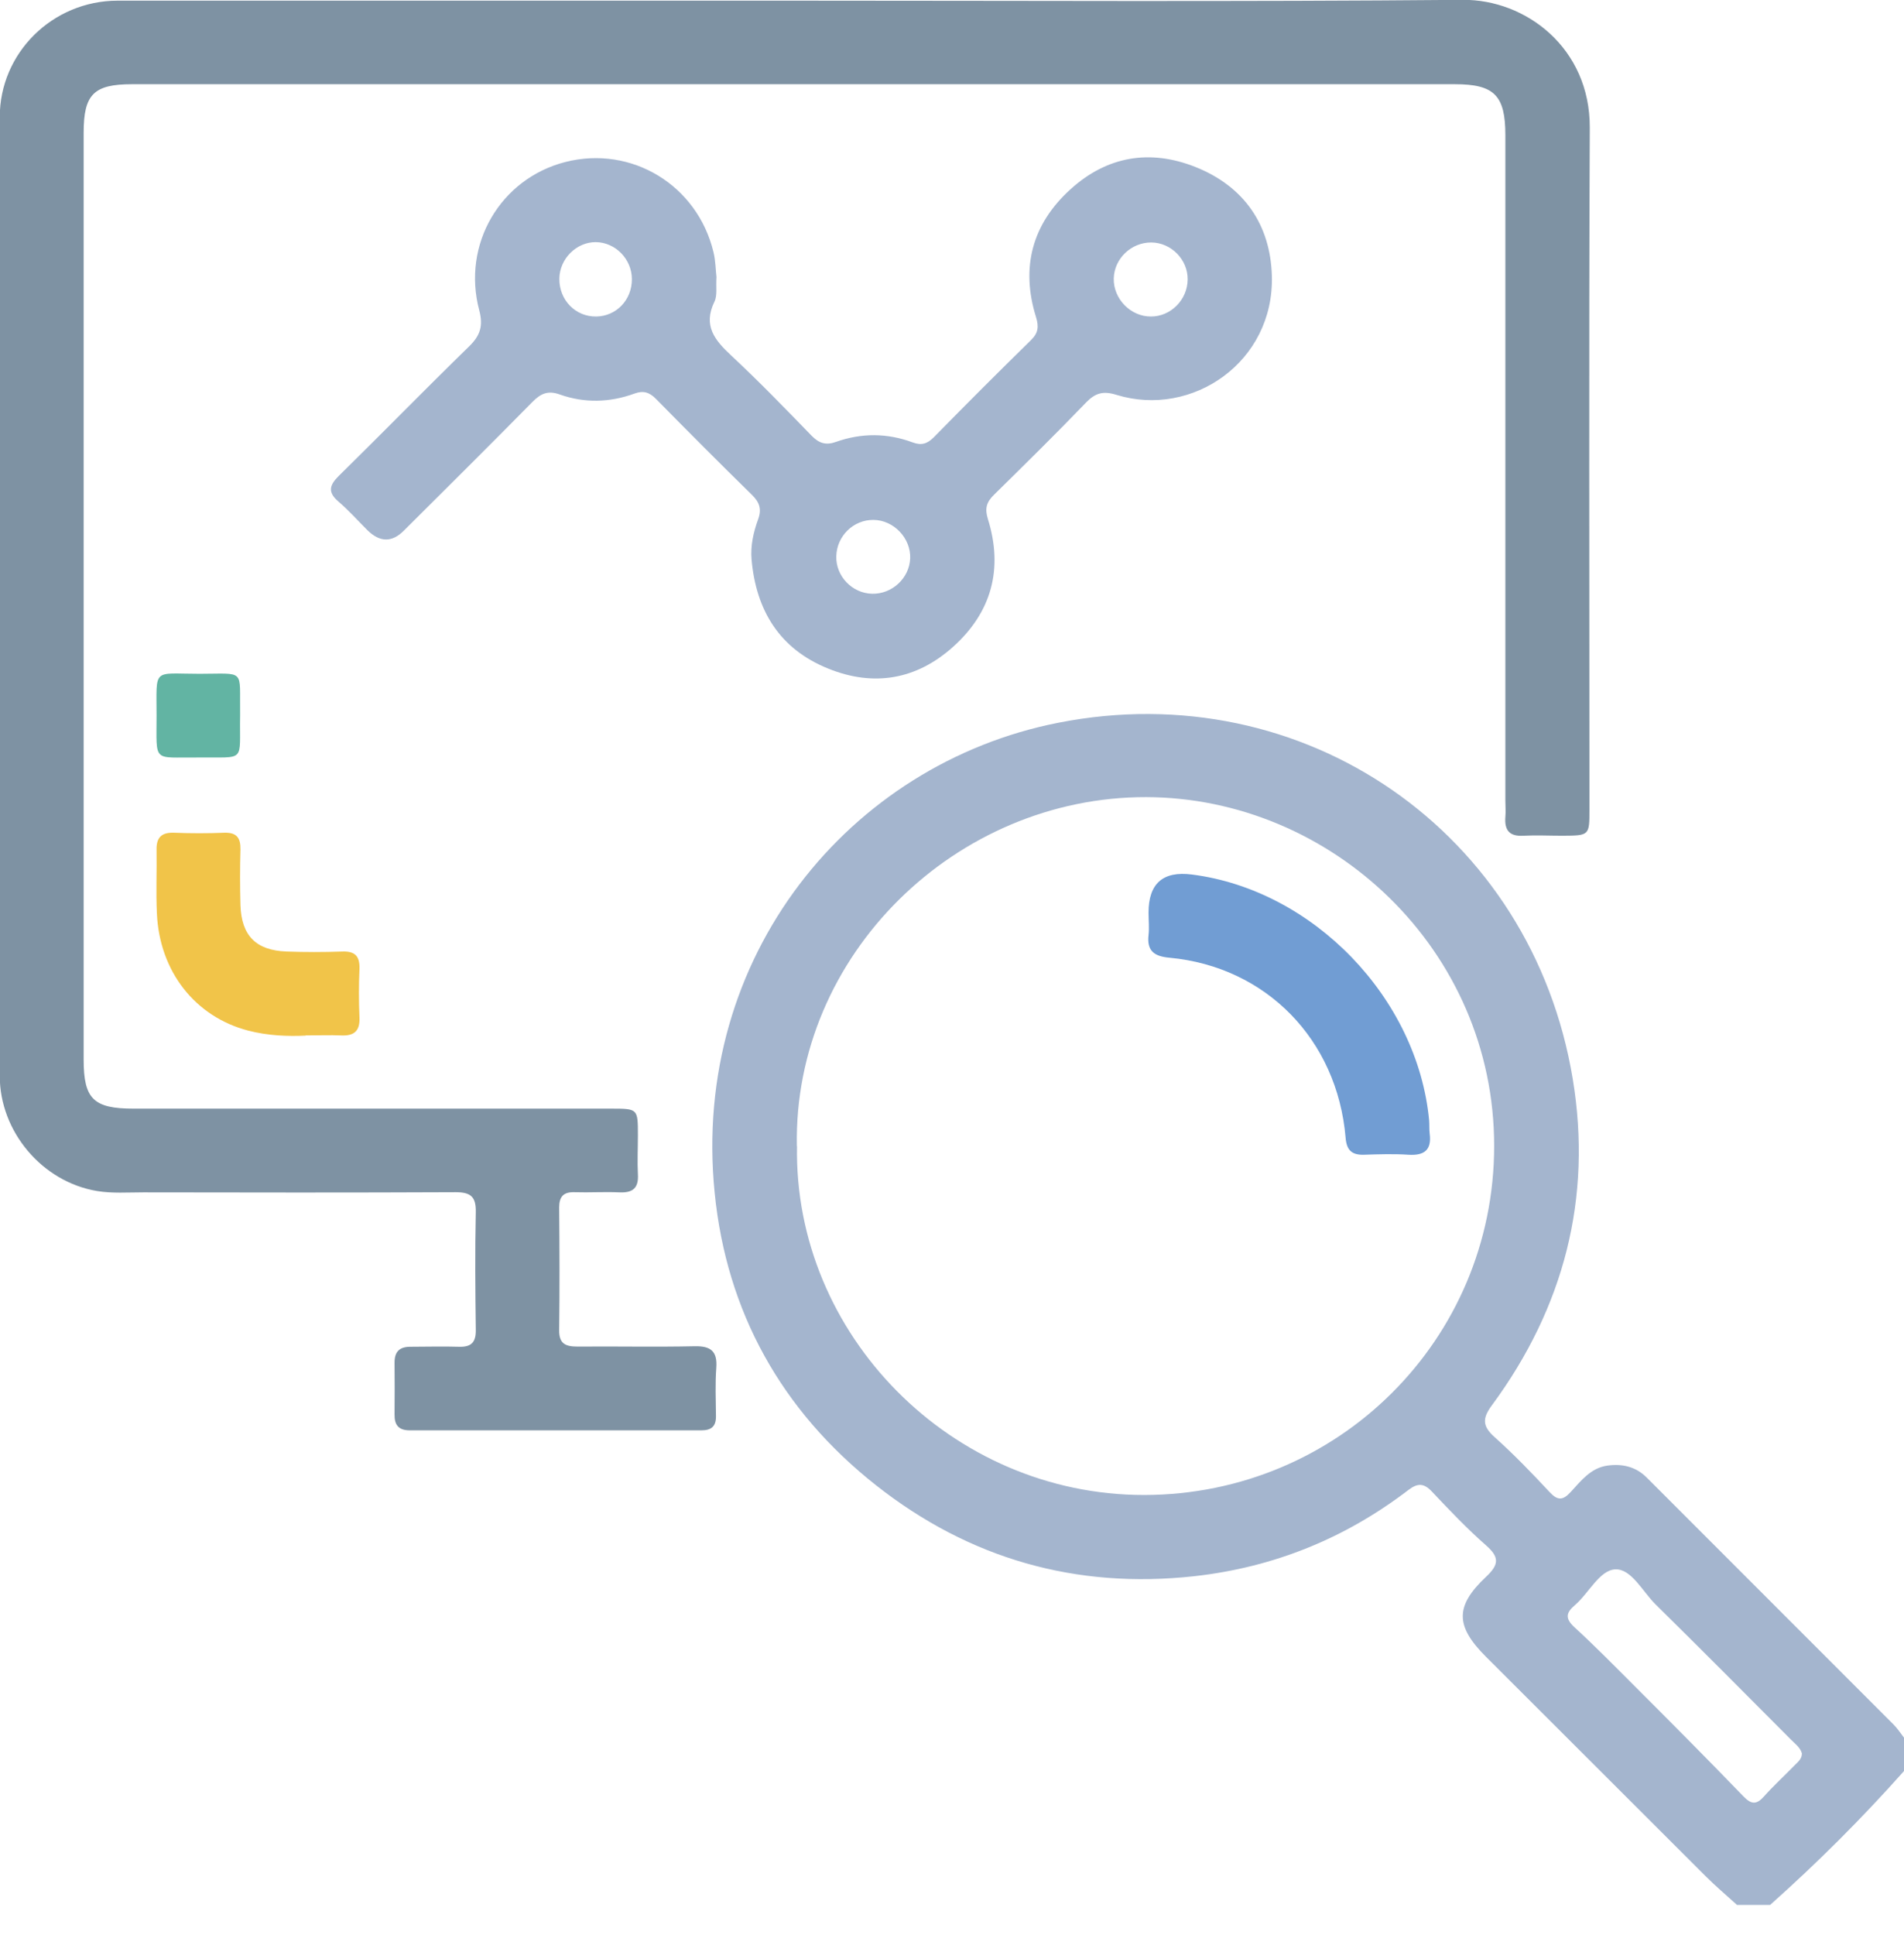
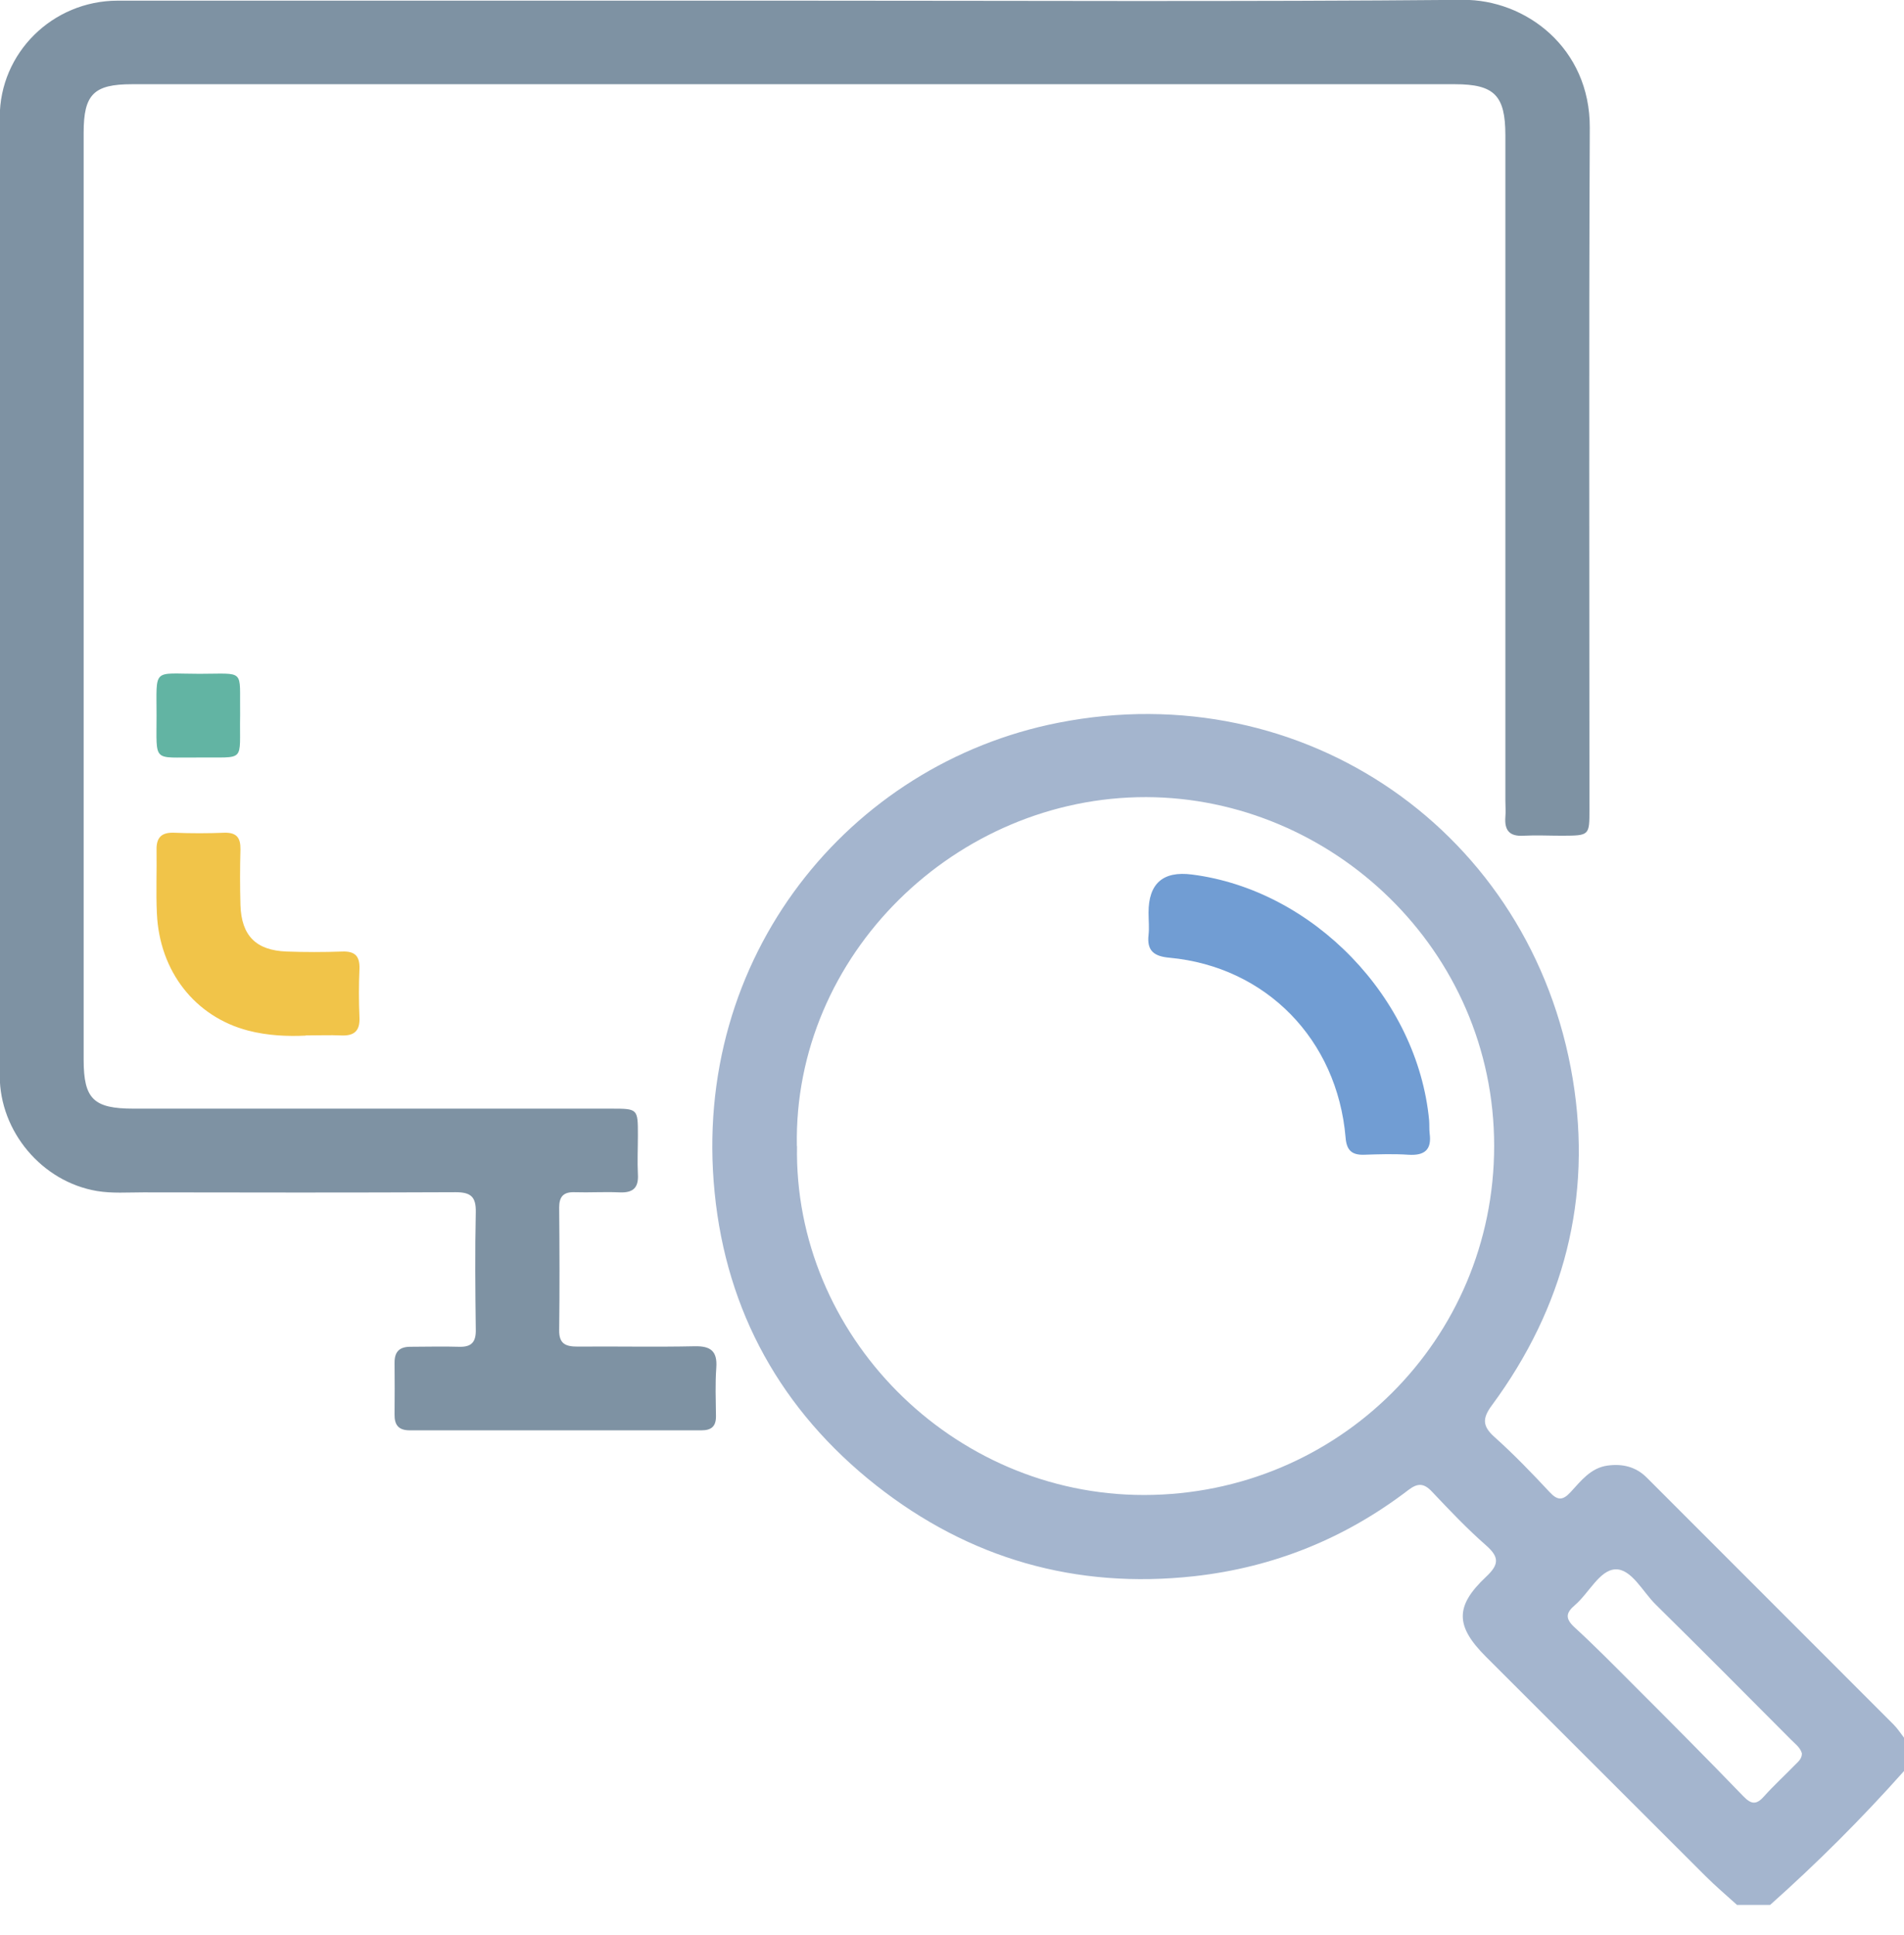
<svg xmlns="http://www.w3.org/2000/svg" width="63" height="64" viewBox="0 0 63 64" fill="none">
  <g id="Layer 1">
    <g id="Group">
      <path id="Vector" d="M57.469 63.008C57.121 62.693 56.762 62.389 56.43 62.057C54.008 59.641 51.591 57.22 49.168 54.804C48.156 53.793 48.134 53.135 49.168 52.162C49.605 51.753 49.616 51.51 49.168 51.117C48.538 50.564 47.957 49.951 47.382 49.343C47.117 49.061 46.912 49.05 46.602 49.287C44.506 50.89 42.145 51.847 39.512 52.14C35.591 52.571 32.068 51.559 28.988 49.133C25.863 46.667 24.038 43.4 23.646 39.447C22.866 31.648 28.103 25.268 35.016 23.908C43.151 22.305 50.689 27.529 52.039 35.688C52.691 39.63 51.746 43.251 49.373 46.474C49.047 46.91 49.041 47.17 49.45 47.535C50.092 48.11 50.689 48.729 51.276 49.359C51.535 49.636 51.707 49.641 51.967 49.359C52.31 48.989 52.63 48.558 53.189 48.48C53.681 48.414 54.124 48.513 54.489 48.878C57.21 51.603 59.936 54.323 62.657 57.048C62.784 57.176 62.889 57.336 63 57.48V58.585C61.612 60.144 60.135 61.62 58.57 63.013H57.464L57.469 63.008ZM26.372 37.911C26.262 44.141 31.477 49.459 37.864 49.453C44.279 49.442 49.434 44.312 49.439 37.916C49.445 31.415 44.058 26.385 37.925 26.368C31.631 26.357 26.25 31.587 26.367 37.911H26.372ZM59.621 57.999C59.566 57.8 59.389 57.679 59.25 57.535C57.763 56.042 56.281 54.55 54.782 53.074C54.35 52.648 53.98 51.891 53.449 51.913C52.929 51.935 52.575 52.698 52.111 53.096C51.812 53.35 51.784 53.538 52.094 53.826C52.758 54.434 53.388 55.075 54.024 55.711C55.252 56.938 56.48 58.171 57.685 59.42C57.951 59.696 58.122 59.702 58.371 59.42C58.697 59.055 59.062 58.724 59.405 58.37C59.505 58.27 59.621 58.176 59.621 58.005V57.999Z" fill="#A4B5CE" />
      <path id="Vector_2" d="M26.262 0.022C33.639 0.022 41.022 0.061 48.4 -0.005C50.479 -0.022 52.614 1.581 52.603 4.223C52.57 11.742 52.592 19.259 52.592 26.777C52.592 27.64 52.592 27.64 51.696 27.645C51.264 27.645 50.833 27.623 50.407 27.645C49.943 27.673 49.777 27.463 49.81 27.026C49.827 26.844 49.81 26.656 49.81 26.474C49.81 19.138 49.81 11.808 49.81 4.472C49.81 3.157 49.445 2.786 48.14 2.786C33.551 2.786 18.956 2.786 4.367 2.786C3.1 2.786 2.768 3.123 2.768 4.389C2.768 14.611 2.768 24.832 2.768 35.053C2.768 36.352 3.095 36.673 4.417 36.673C9.681 36.673 14.952 36.673 20.217 36.673C21.107 36.673 21.107 36.673 21.107 37.557C21.107 37.988 21.085 38.419 21.107 38.845C21.135 39.309 20.93 39.464 20.488 39.442C19.996 39.42 19.503 39.453 19.011 39.437C18.641 39.425 18.502 39.586 18.502 39.945C18.514 41.3 18.519 42.648 18.502 44.003C18.497 44.462 18.724 44.544 19.116 44.544C20.405 44.533 21.699 44.561 22.988 44.533C23.513 44.522 23.74 44.694 23.701 45.241C23.662 45.772 23.684 46.308 23.69 46.839C23.695 47.181 23.541 47.314 23.209 47.314C19.99 47.314 16.771 47.314 13.558 47.314C13.182 47.314 13.05 47.132 13.055 46.789C13.06 46.214 13.06 45.639 13.055 45.07C13.055 44.71 13.221 44.55 13.58 44.55C14.111 44.55 14.648 44.533 15.179 44.55C15.61 44.566 15.754 44.39 15.743 43.969C15.726 42.681 15.715 41.388 15.743 40.1C15.754 39.586 15.577 39.437 15.074 39.437C11.628 39.453 8.188 39.448 4.743 39.442C4.228 39.442 3.709 39.481 3.211 39.398C1.391 39.094 -0.008 37.43 -0.008 35.589C-0.008 25.02 -0.008 14.45 -0.008 3.875C-0.008 1.747 1.74 0.028 3.886 0.022C11.346 0.022 18.807 0.022 26.267 0.022H26.262Z" fill="#7E92A3" />
-       <path id="Vector_3" d="M23.707 9.165C23.684 9.497 23.74 9.774 23.64 9.978C23.253 10.774 23.651 11.255 24.199 11.764C25.111 12.615 25.985 13.516 26.853 14.412C27.102 14.666 27.329 14.738 27.666 14.616C28.507 14.318 29.359 14.323 30.194 14.633C30.487 14.743 30.68 14.682 30.896 14.467C31.958 13.383 33.031 12.311 34.115 11.249C34.358 11.012 34.375 10.802 34.281 10.492C33.766 8.845 34.154 7.402 35.431 6.252C36.631 5.169 38.041 4.925 39.551 5.522C41.166 6.164 42.034 7.435 42.084 9.121C42.167 11.968 39.452 13.831 36.946 13.063C36.504 12.924 36.244 12.996 35.934 13.317C34.939 14.351 33.916 15.357 32.893 16.363C32.644 16.606 32.577 16.816 32.688 17.17C33.202 18.817 32.81 20.26 31.527 21.404C30.321 22.482 28.911 22.726 27.406 22.117C25.797 21.471 25.017 20.194 24.868 18.508C24.829 18.054 24.929 17.607 25.084 17.181C25.211 16.838 25.128 16.612 24.879 16.368C23.812 15.324 22.755 14.262 21.705 13.195C21.489 12.974 21.284 12.913 20.997 13.018C20.178 13.317 19.343 13.339 18.53 13.052C18.137 12.908 17.894 13.013 17.618 13.295C16.207 14.727 14.78 16.142 13.359 17.557C12.968 17.948 12.568 17.942 12.159 17.54C11.838 17.22 11.54 16.883 11.197 16.59C10.837 16.28 10.898 16.053 11.208 15.744C12.657 14.323 14.073 12.869 15.527 11.454C15.892 11.095 15.992 10.78 15.859 10.271C15.273 8.082 16.561 5.904 18.713 5.357C20.897 4.804 23.071 6.12 23.607 8.336C23.679 8.629 23.679 8.944 23.707 9.165ZM38.097 8.021C37.433 8.016 36.869 8.552 36.852 9.21C36.836 9.884 37.411 10.476 38.086 10.47C38.738 10.47 39.291 9.917 39.297 9.248C39.308 8.591 38.755 8.027 38.097 8.021ZM28.855 19.641C29.514 19.657 30.089 19.127 30.116 18.474C30.144 17.806 29.574 17.203 28.9 17.198C28.241 17.192 27.689 17.728 27.672 18.397C27.65 19.055 28.192 19.624 28.855 19.641ZM20.908 9.237C20.908 8.574 20.366 8.016 19.714 8.01C19.072 8.005 18.514 8.563 18.508 9.221C18.503 9.928 19.044 10.481 19.73 10.47C20.394 10.459 20.908 9.923 20.908 9.237Z" fill="#A4B5CE" />
      <path id="Vector_4" d="M10.113 34.257C9.543 34.285 8.869 34.263 8.21 34.091C6.452 33.632 5.274 32.129 5.191 30.21C5.158 29.514 5.191 28.817 5.18 28.121C5.169 27.701 5.346 27.529 5.766 27.546C6.319 27.568 6.872 27.568 7.425 27.546C7.834 27.535 7.962 27.717 7.956 28.099C7.939 28.712 7.939 29.326 7.956 29.94C7.989 30.951 8.47 31.438 9.482 31.476C10.096 31.498 10.71 31.498 11.324 31.476C11.755 31.46 11.91 31.637 11.894 32.057C11.871 32.587 11.871 33.124 11.894 33.654C11.916 34.124 11.7 34.274 11.269 34.251C10.92 34.235 10.572 34.251 10.118 34.251L10.113 34.257Z" fill="#F1C449" />
      <path id="Vector_5" d="M6.546 25.058C5.042 25.042 5.18 25.257 5.18 23.676C5.18 22.068 5.036 22.289 6.596 22.289C8.139 22.289 7.923 22.106 7.945 23.605C7.945 23.627 7.945 23.643 7.945 23.665C7.917 25.257 8.161 25.036 6.546 25.058Z" fill="#62B4A3" />
      <path id="Vector_6" d="M38.003 30.188C38.003 29.227 38.48 28.806 39.435 28.928C43.45 29.436 46.907 33.013 47.288 37.065C47.299 37.209 47.288 37.353 47.305 37.496C47.377 38.038 47.133 38.231 46.602 38.198C46.116 38.165 45.618 38.182 45.131 38.198C44.727 38.209 44.556 38.049 44.523 37.629C44.246 34.384 41.89 31.979 38.699 31.681C38.196 31.637 37.942 31.46 38.003 30.929C38.03 30.686 38.003 30.437 38.003 30.194V30.188Z" fill="#719DD3" />
    </g>
  </g>
</svg>